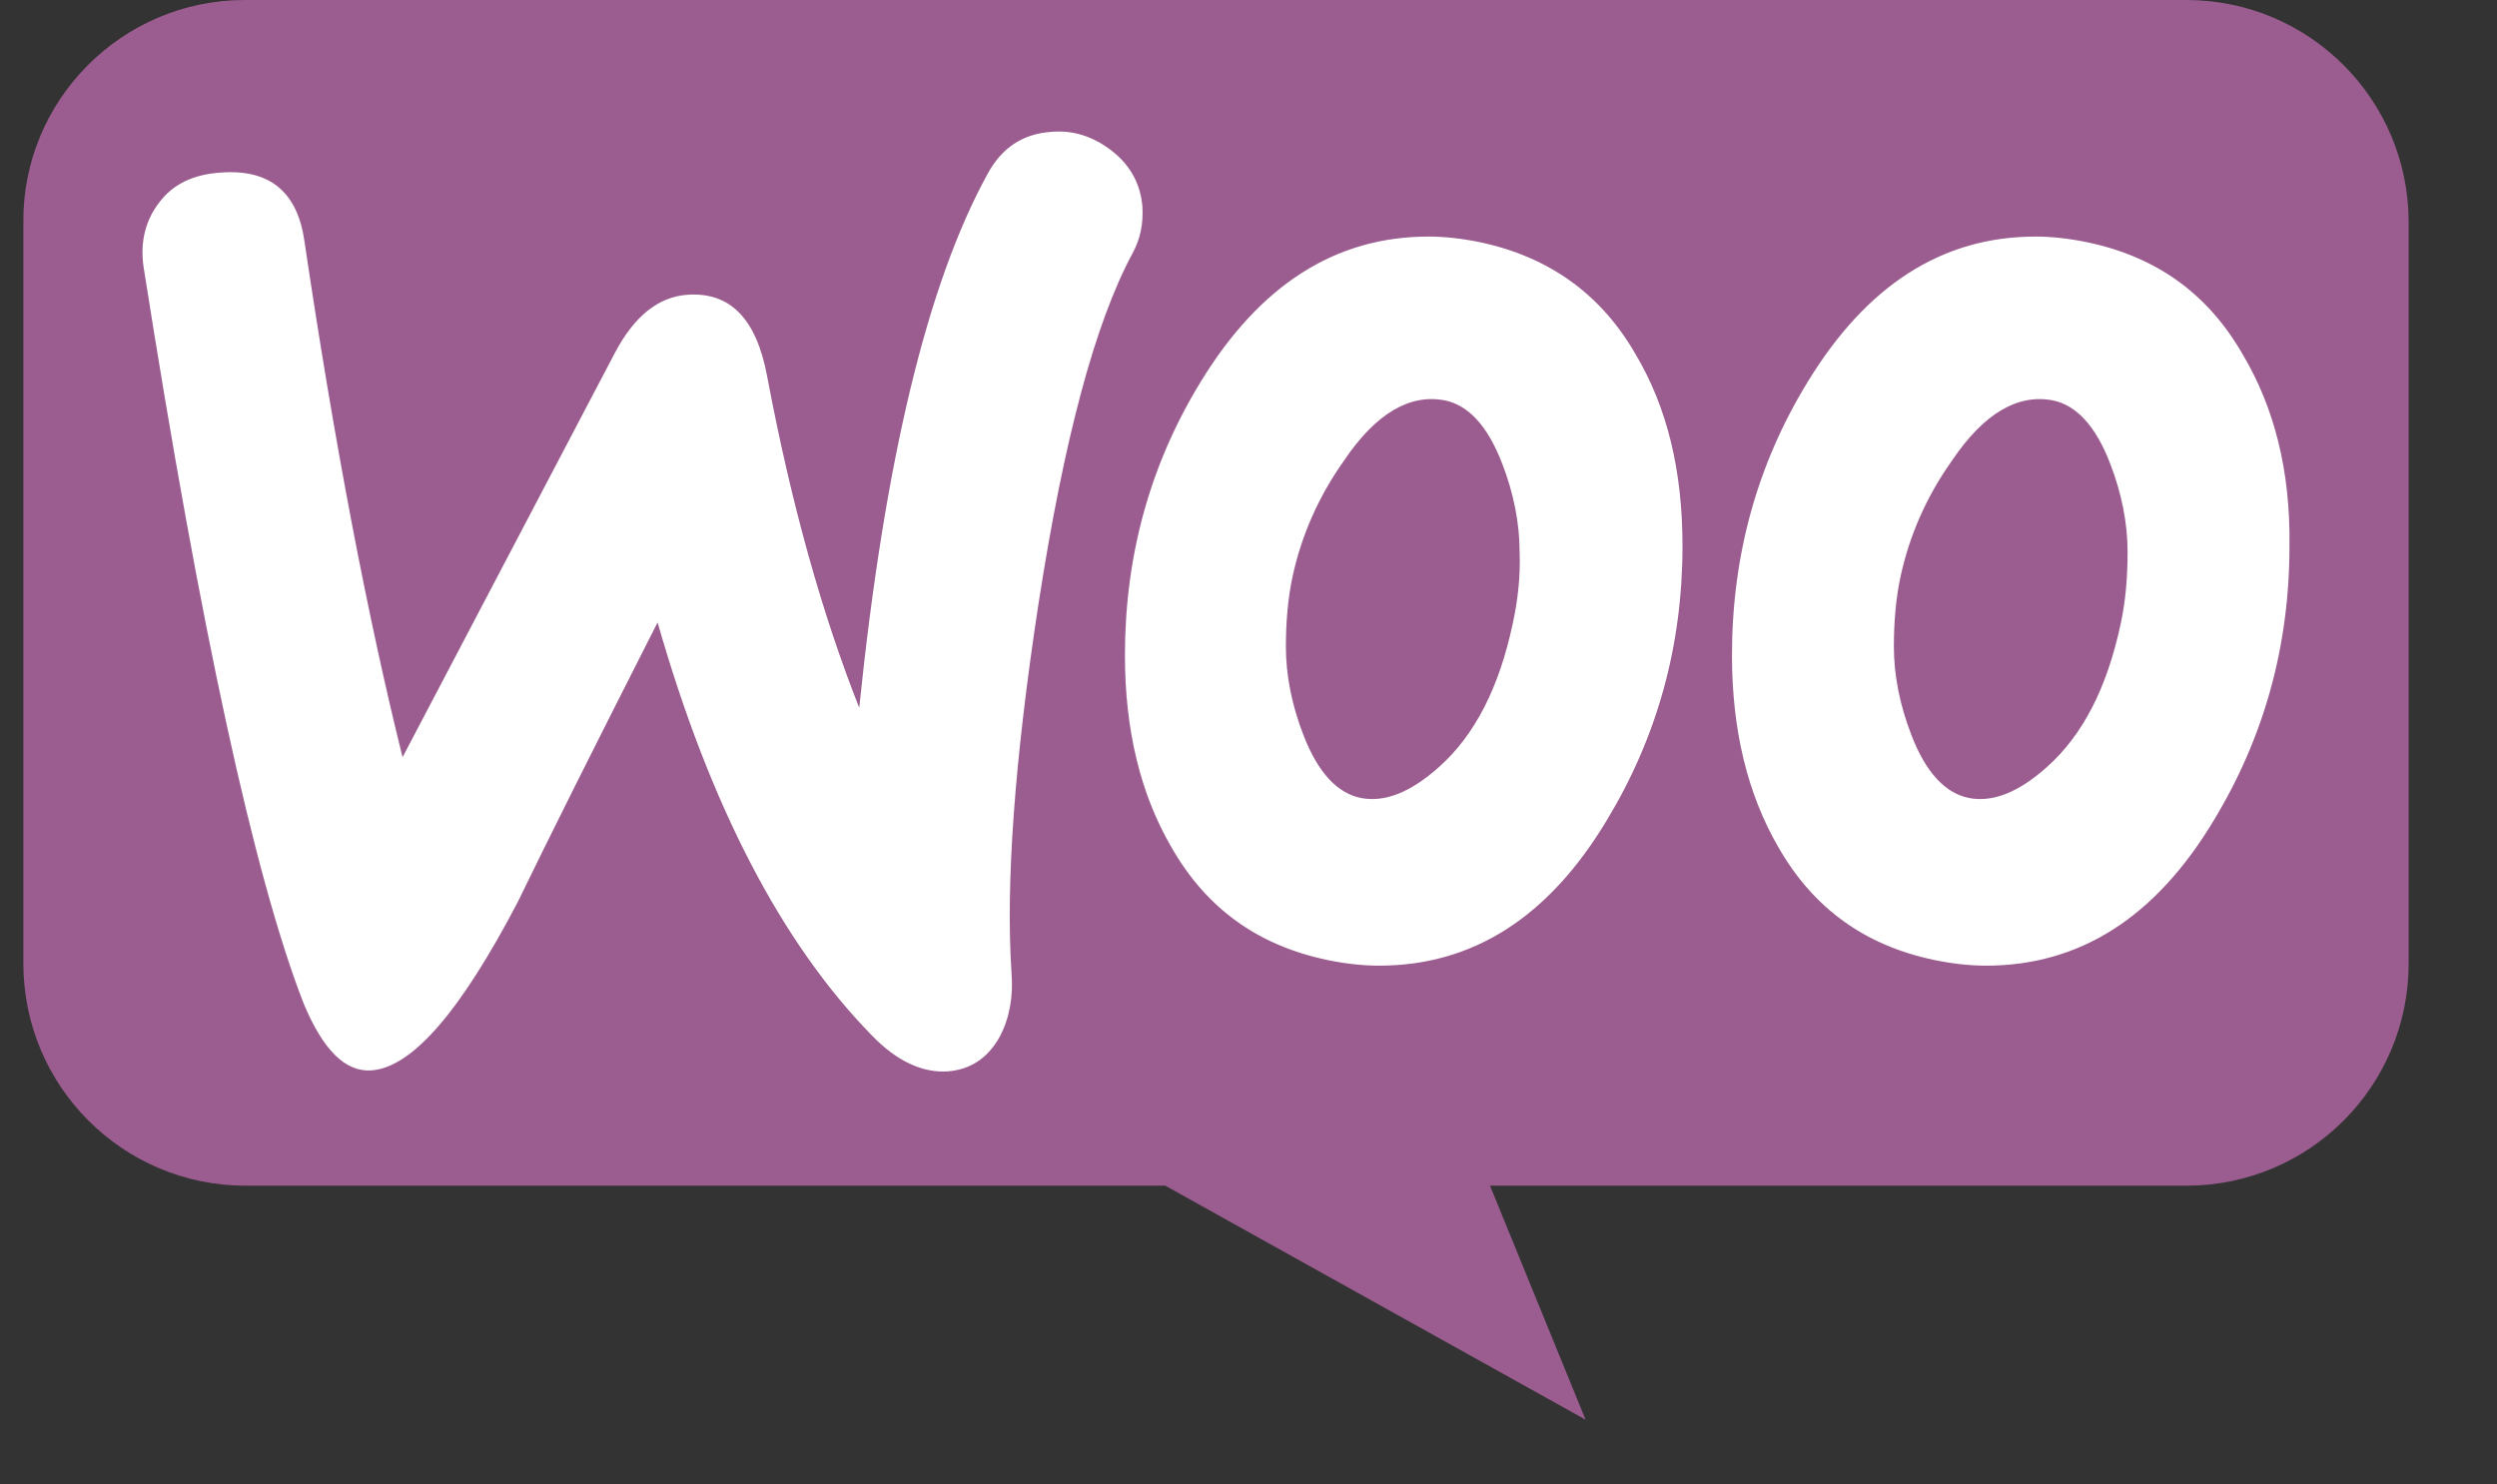
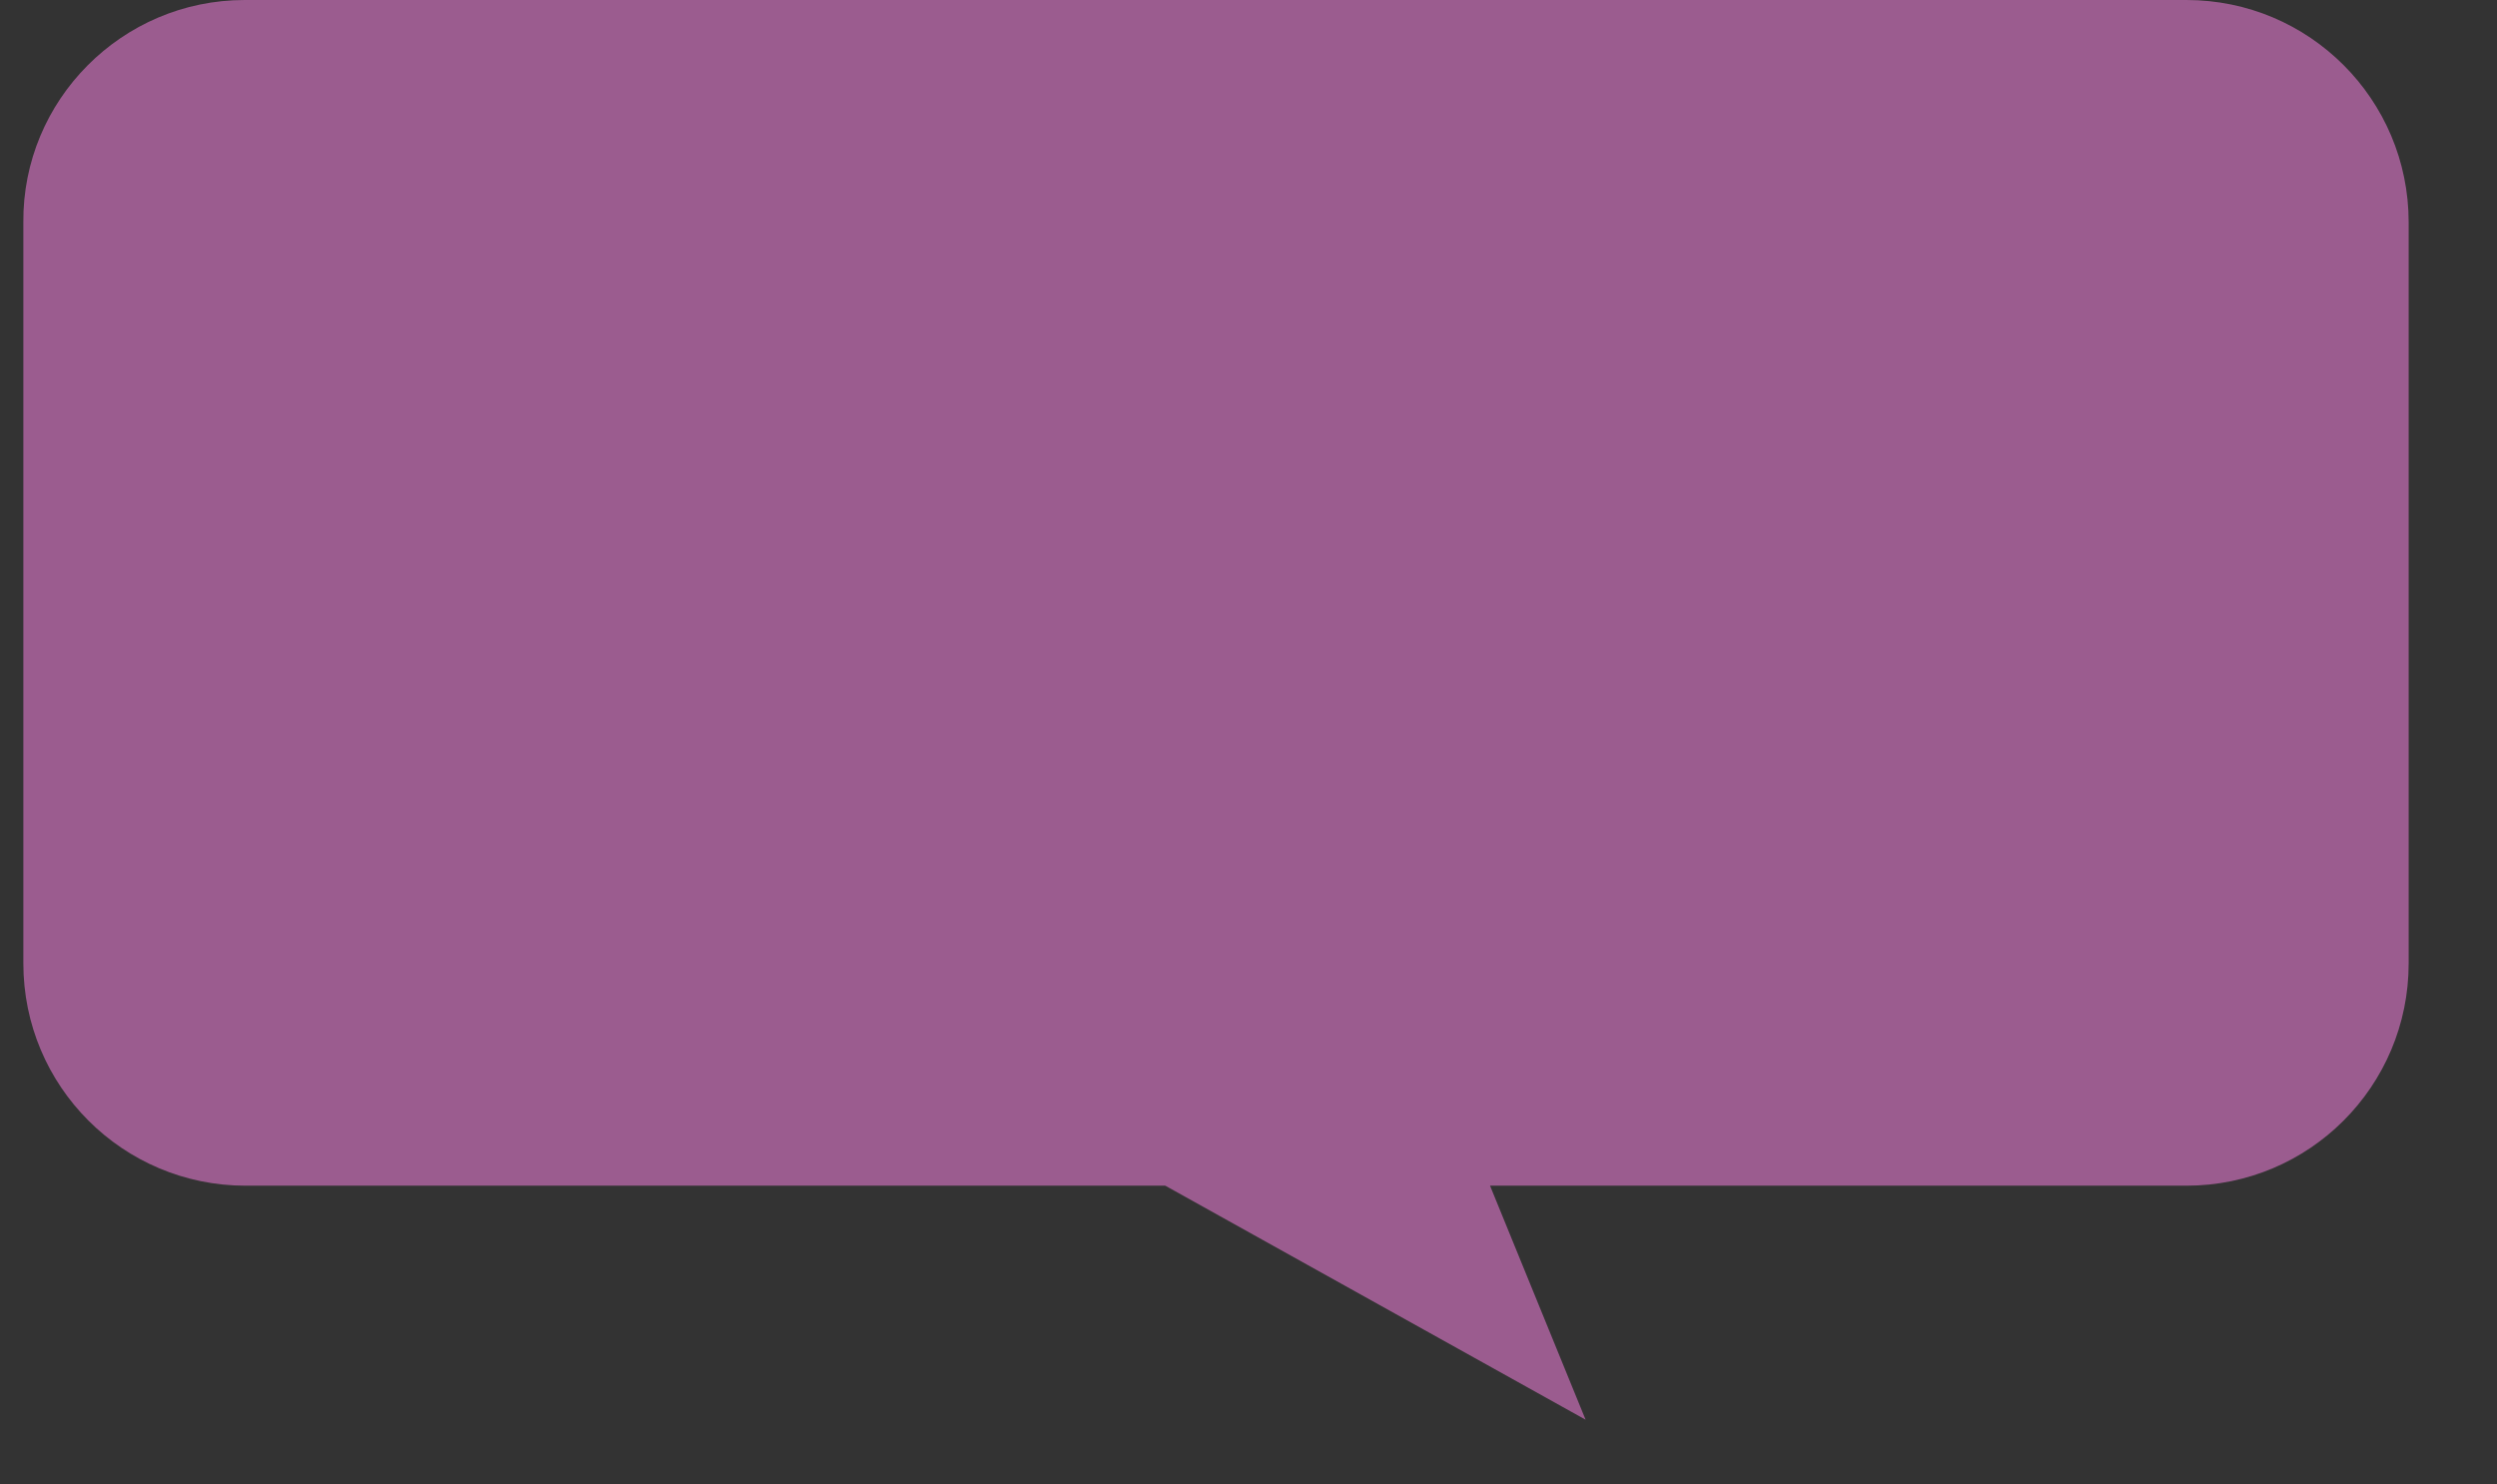
<svg xmlns="http://www.w3.org/2000/svg" width="37" height="22" viewBox="0 0 37 22" fill="none">
  <rect x="0" y="0" width="37" height="22" fill="#333333" stroke="none" />
  <g id="woocommerce">
    <path id="Path" d="M3.626 0H32.397C34.218 0 35.691 1.474 35.691 3.295V14.277C35.691 16.098 34.218 17.572 32.397 17.572H22.079L23.495 21.04L17.267 17.572H3.64C1.82 17.572 0.346 16.098 0.346 14.277V3.295C0.331 1.488 1.805 0 3.626 0Z" fill="#9B5C8F" />
-     <path id="Shape" fill-rule="evenodd" clip-rule="evenodd" d="M2.358 3.003C2.56 2.73 2.861 2.586 3.264 2.558C3.997 2.5 4.413 2.845 4.514 3.592C4.959 6.595 5.448 9.138 5.965 11.222L9.111 5.23C9.399 4.684 9.758 4.397 10.189 4.368C10.822 4.325 11.209 4.727 11.367 5.575C11.727 7.486 12.186 9.109 12.732 10.489C13.106 6.839 13.738 4.21 14.629 2.586C14.844 2.184 15.161 1.983 15.577 1.954C15.908 1.925 16.209 2.026 16.482 2.241C16.755 2.457 16.899 2.73 16.928 3.06C16.942 3.319 16.899 3.535 16.784 3.75C16.224 4.785 15.764 6.523 15.39 8.937C15.031 11.279 14.902 13.104 14.988 14.411C15.017 14.77 14.959 15.087 14.816 15.36C14.643 15.676 14.385 15.848 14.054 15.877C13.681 15.906 13.293 15.733 12.919 15.345C11.583 13.98 10.52 11.94 9.744 9.224C8.81 11.063 8.12 12.443 7.675 13.362C6.827 14.986 6.109 15.819 5.505 15.863C5.117 15.891 4.787 15.561 4.499 14.871C3.767 12.989 2.976 9.354 2.129 3.966C2.071 3.592 2.157 3.261 2.358 3.003ZM33.236 5.259C32.719 4.354 31.957 3.808 30.937 3.592C30.664 3.535 30.405 3.506 30.161 3.506C28.782 3.506 27.661 4.224 26.785 5.661C26.037 6.882 25.664 8.233 25.664 9.713C25.664 10.819 25.894 11.768 26.353 12.558C26.871 13.463 27.632 14.009 28.652 14.225C28.925 14.282 29.184 14.311 29.428 14.311C30.822 14.311 31.943 13.592 32.805 12.155C33.552 10.92 33.925 9.569 33.925 8.089C33.94 6.969 33.696 6.035 33.236 5.259ZM30.333 11.365C30.865 10.891 31.224 10.187 31.425 9.239V9.239C31.497 8.908 31.526 8.549 31.526 8.176C31.526 7.759 31.44 7.313 31.267 6.868C31.052 6.308 30.765 6.006 30.42 5.934C29.902 5.834 29.399 6.121 28.925 6.825C28.537 7.371 28.293 7.946 28.164 8.535C28.092 8.865 28.063 9.224 28.063 9.584C28.063 10 28.149 10.446 28.322 10.891C28.537 11.451 28.825 11.753 29.17 11.825C29.529 11.897 29.917 11.739 30.333 11.365ZM24.241 5.259C23.724 4.354 22.948 3.808 21.942 3.592C21.669 3.535 21.411 3.506 21.166 3.506C19.787 3.506 18.666 4.224 17.79 5.661C17.043 6.882 16.669 8.233 16.669 9.713C16.669 10.819 16.899 11.768 17.359 12.558C17.876 13.463 18.638 14.009 19.658 14.225C19.931 14.282 20.189 14.311 20.434 14.311C21.827 14.311 22.948 13.592 23.81 12.155C24.557 10.92 24.931 9.569 24.931 8.089C24.931 6.969 24.701 6.035 24.241 5.259ZM21.325 11.365C21.856 10.891 22.215 10.187 22.416 9.239V9.239C22.488 8.908 22.532 8.549 22.517 8.176C22.517 7.759 22.431 7.313 22.258 6.868C22.043 6.308 21.756 6.006 21.411 5.934C20.893 5.834 20.391 6.121 19.916 6.825C19.529 7.371 19.284 7.946 19.155 8.535C19.083 8.865 19.054 9.224 19.054 9.584C19.054 10 19.14 10.446 19.313 10.891C19.529 11.451 19.816 11.753 20.161 11.825C20.52 11.897 20.908 11.739 21.325 11.365Z" fill="white" />
  </g>
</svg>